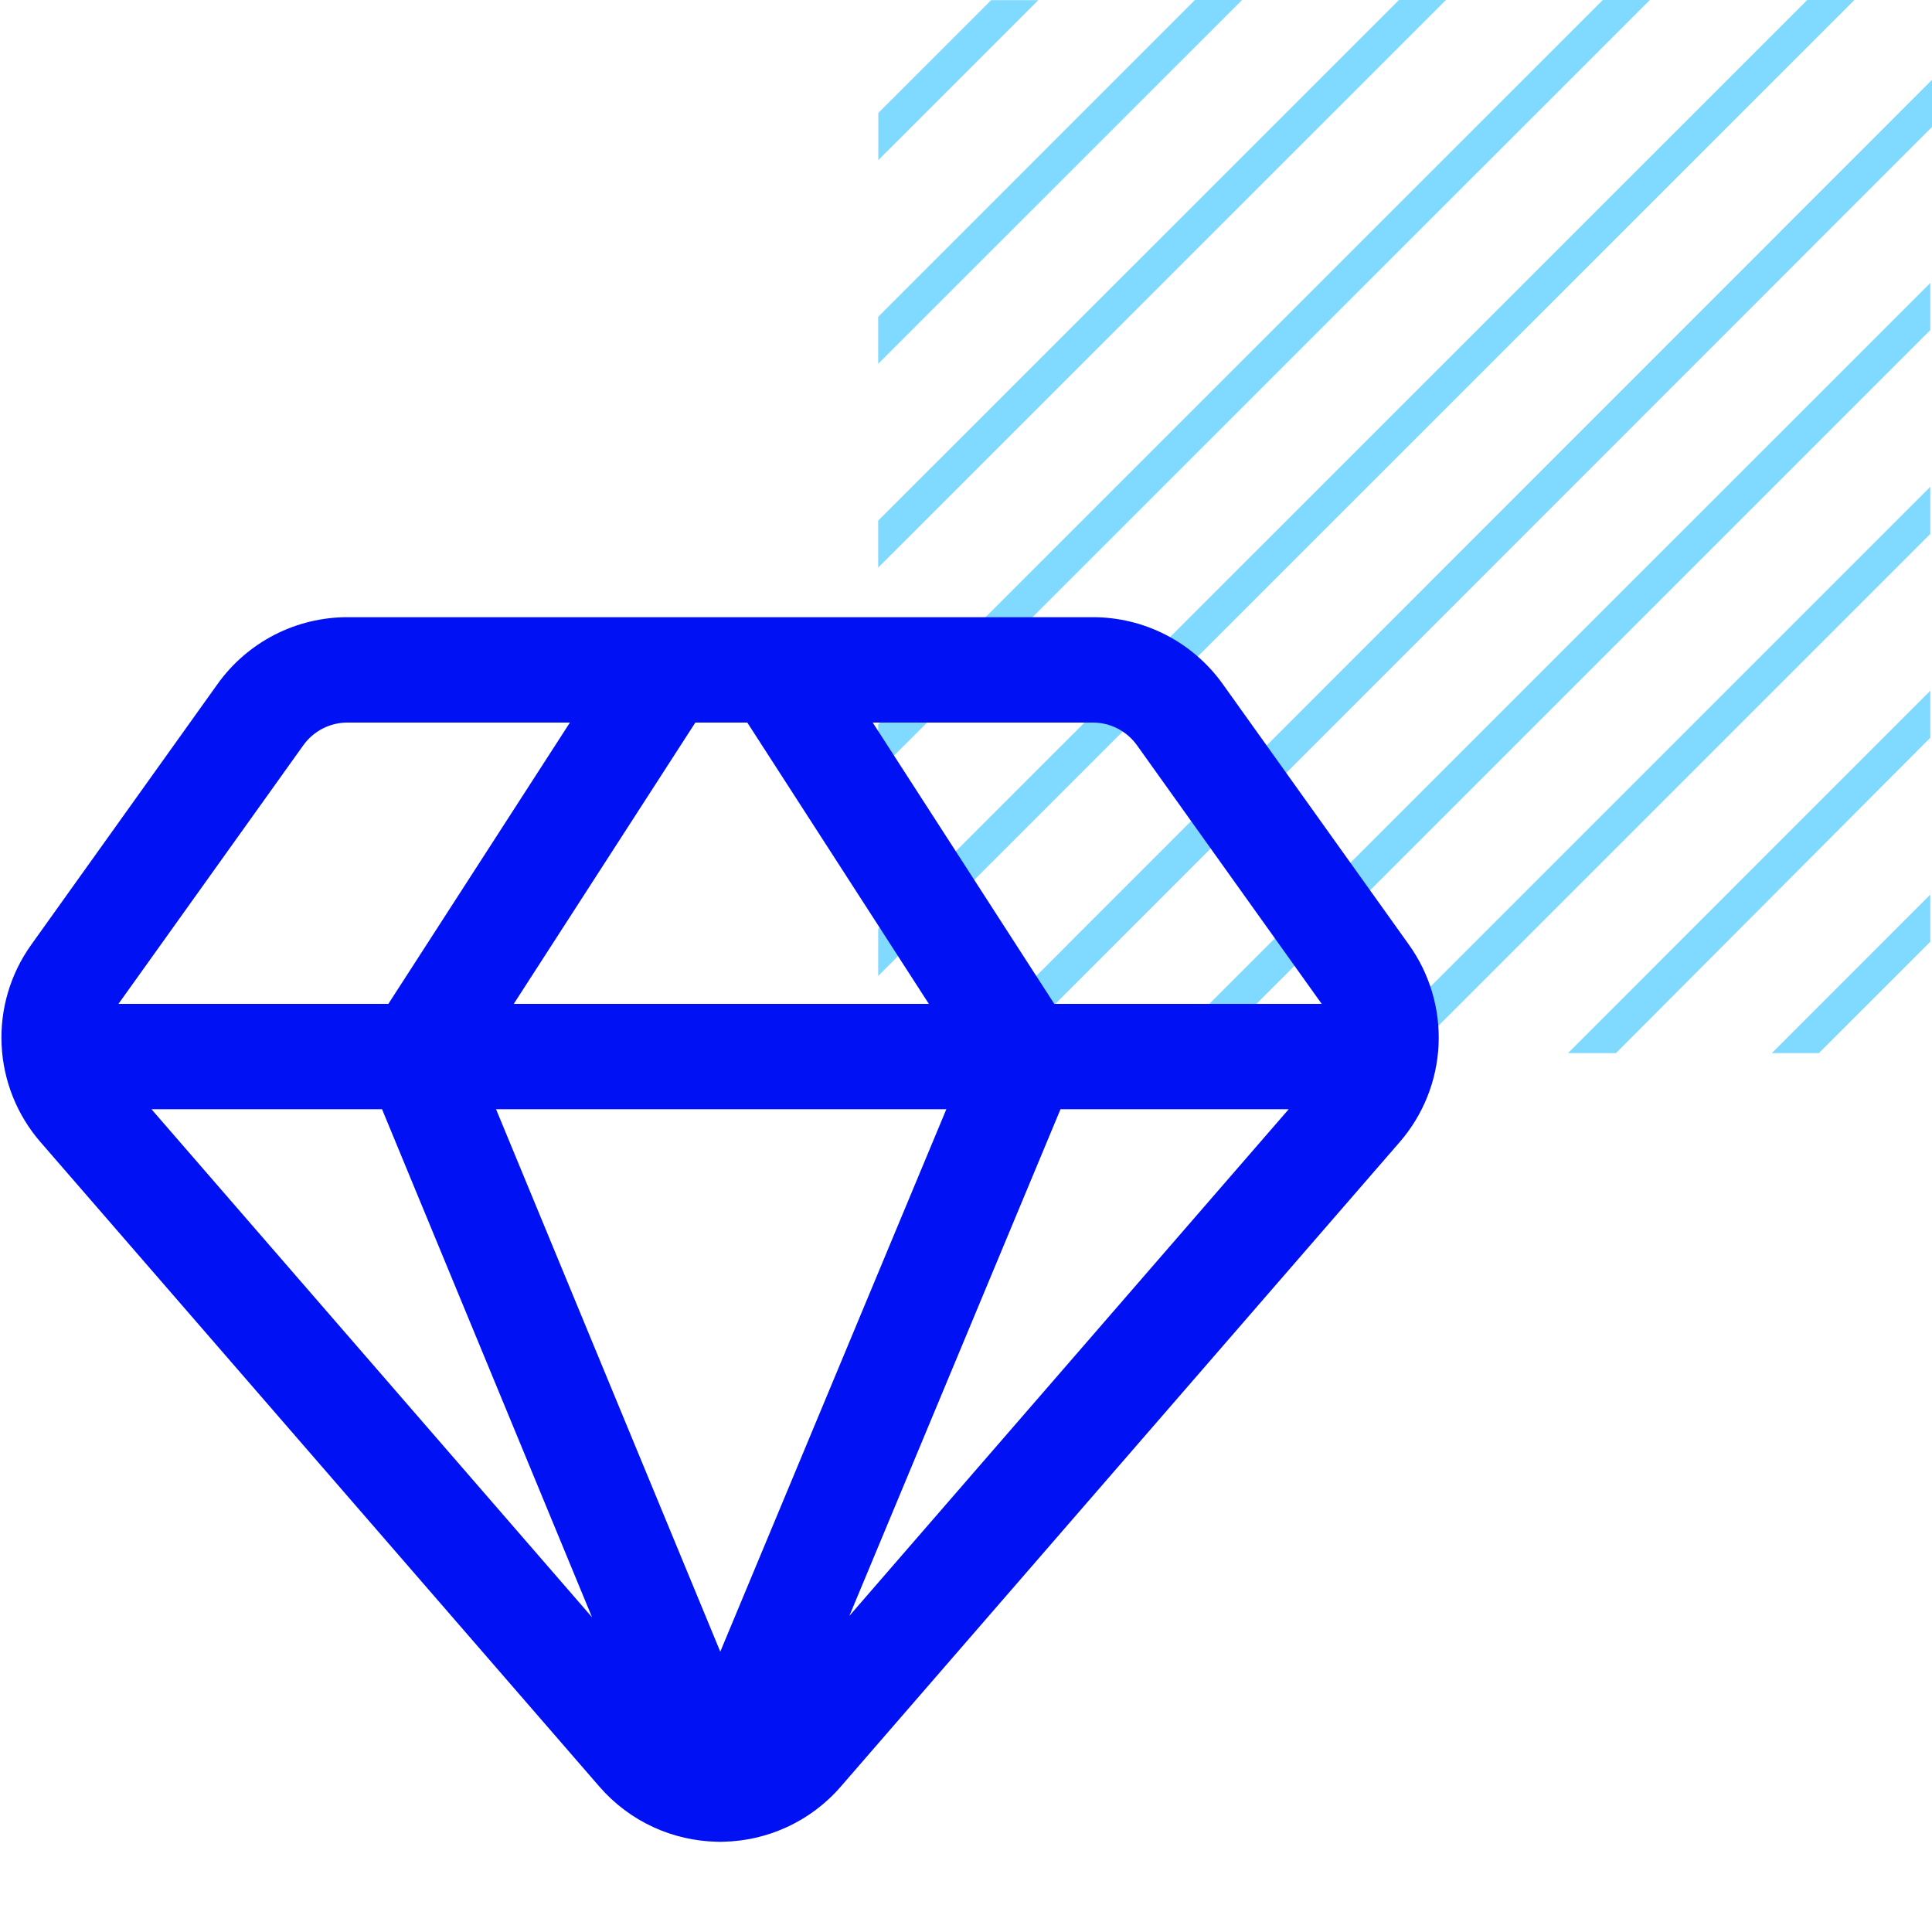
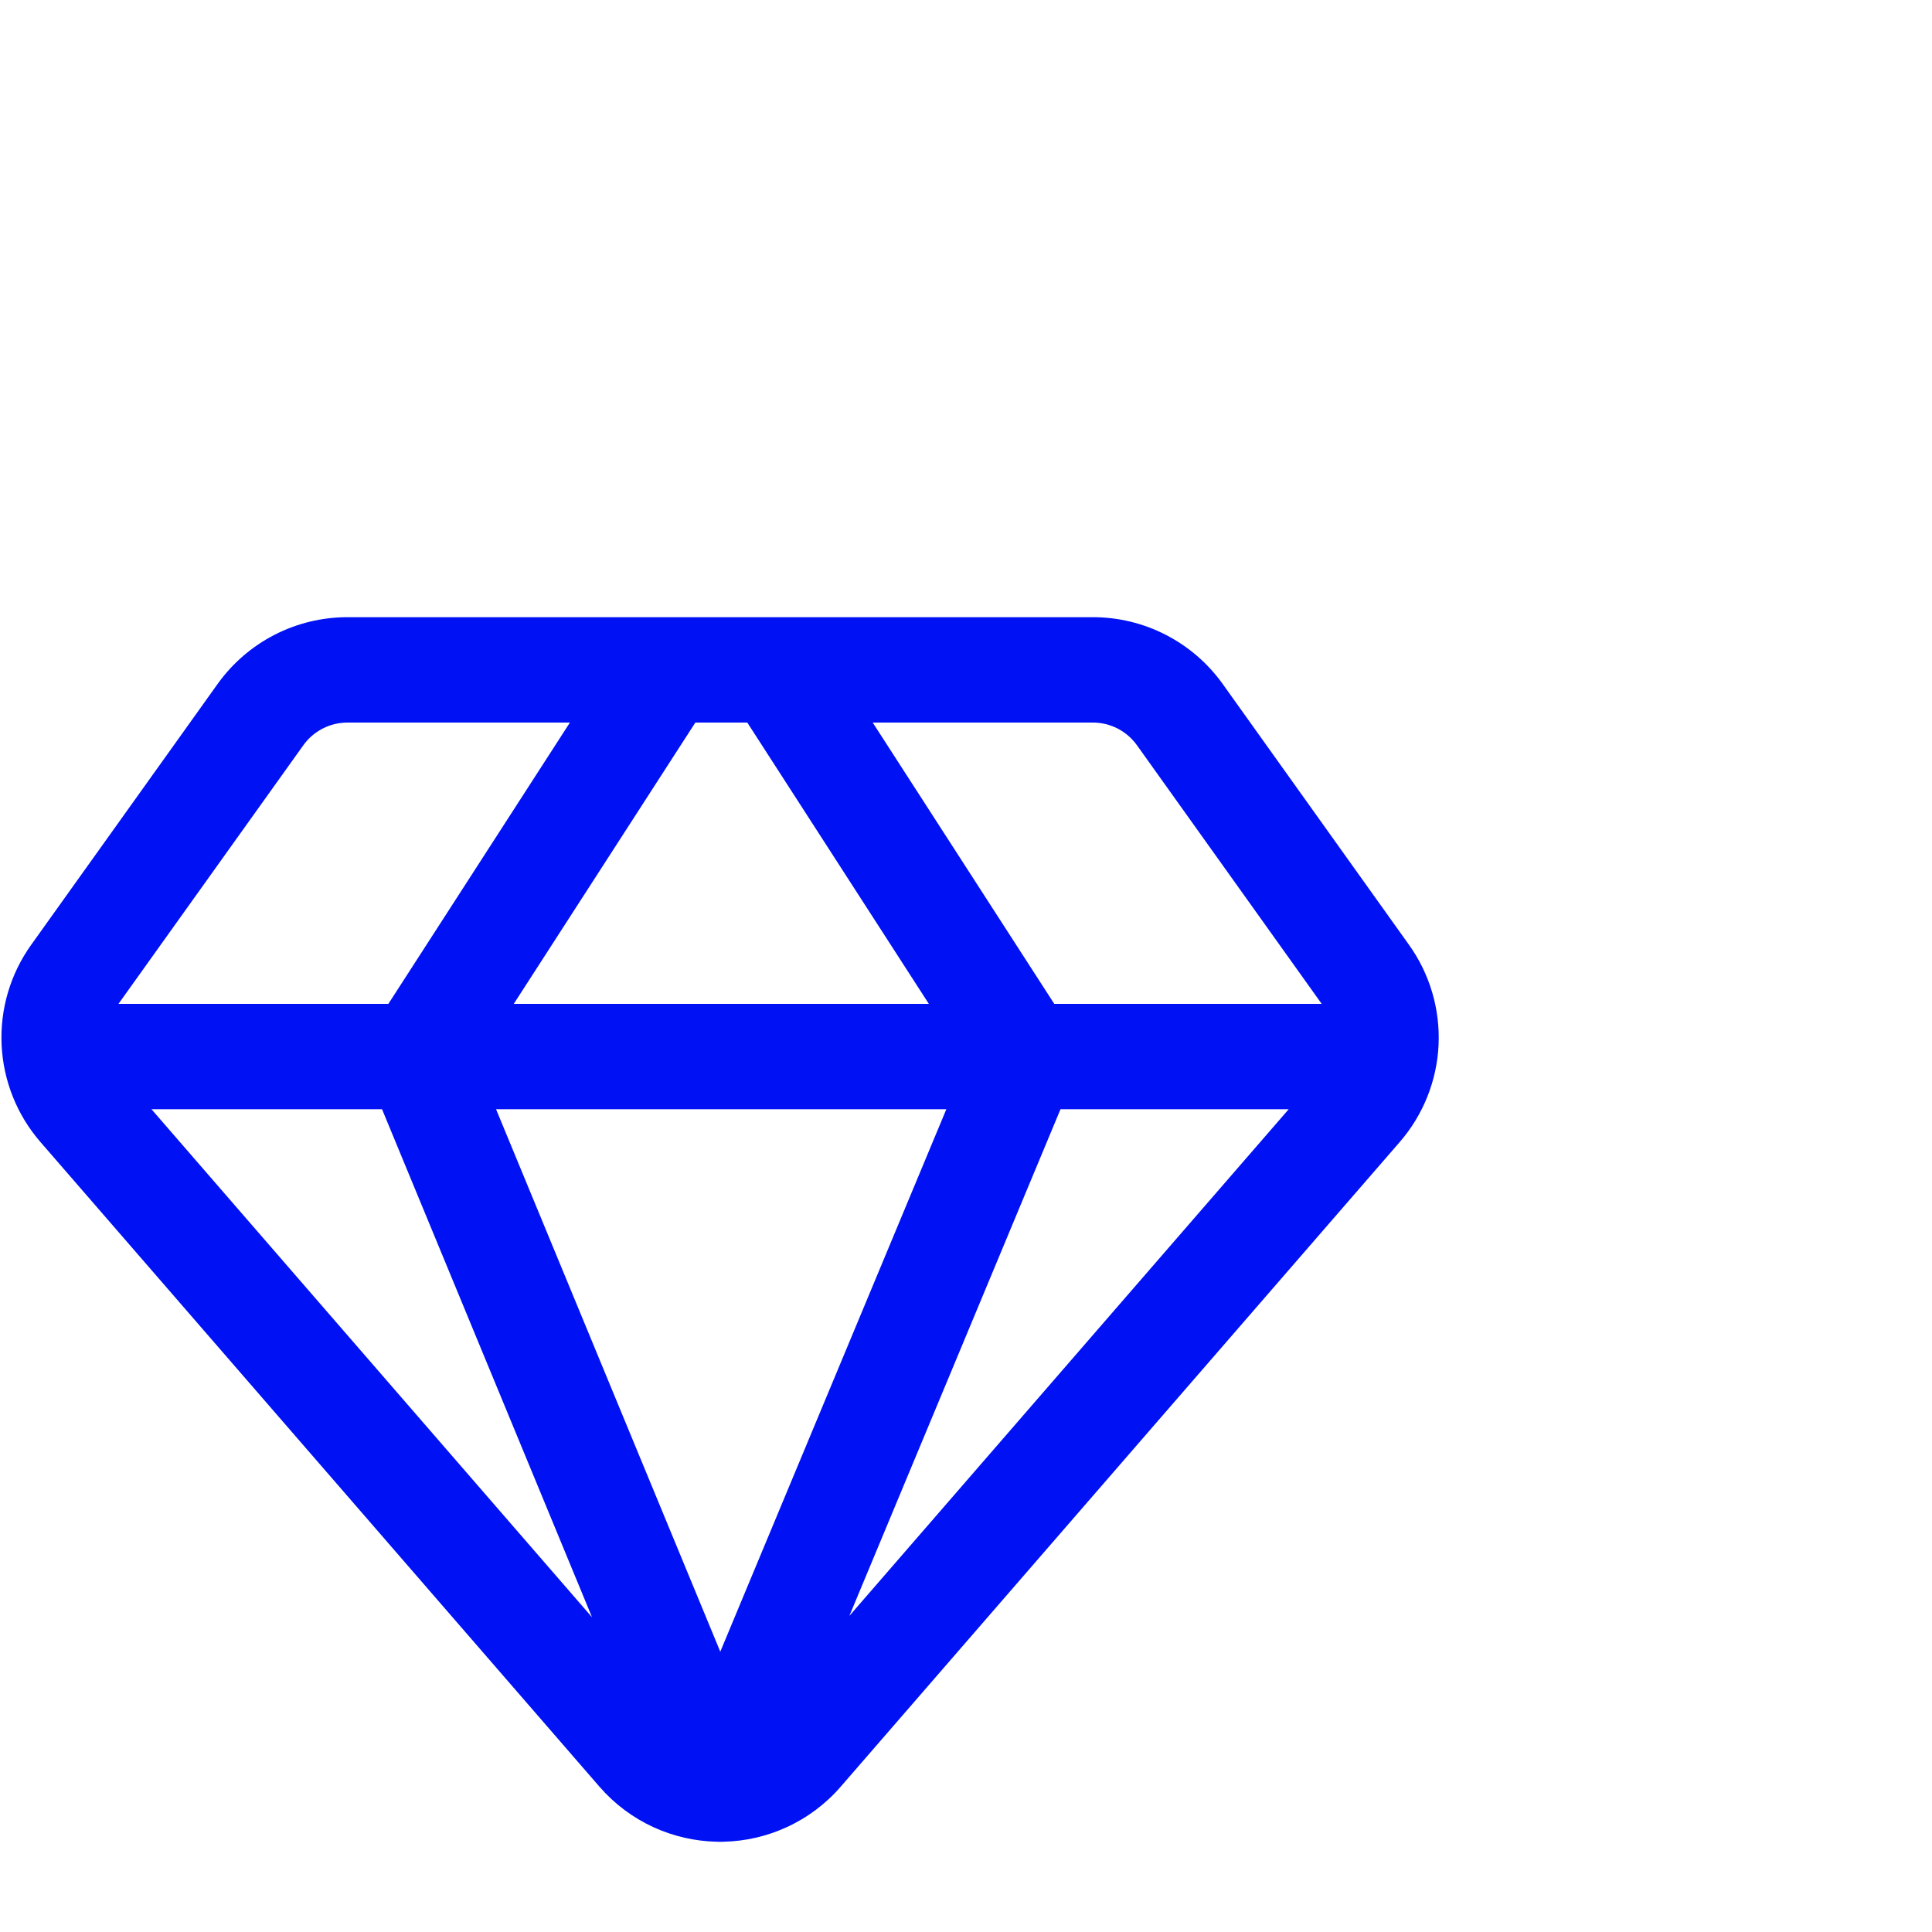
<svg xmlns="http://www.w3.org/2000/svg" width="55" height="55" viewBox="0 0 55 55" fill="none">
-   <path d="M29.559 0.004H28.217L25.004 3.216V4.558L29.559 0.004ZM54.952 21.001V19.664L44.637 29.98H46.003L54.952 21.001ZM54.952 15.199V13.858L38.829 29.98H40.171L54.952 15.199ZM54.952 9.396V8.055L33.025 29.98H34.367L54.952 9.396ZM54.952 26.808V25.466L50.441 29.98H51.779L54.952 26.808ZM35.359 0H34.017L25 9.019V10.356L35.359 0ZM41.163 0H39.825L25 14.821V16.159L41.163 0ZM46.967 0H45.629L25 20.624V21.961L46.967 0ZM55 3.614V2.273L27.285 30H28.623L55 3.614ZM52.791 0H51.449L25 26.442V27.783L52.791 0Z" fill="#80D9FF" />
  <path fill-rule="evenodd" clip-rule="evenodd" d="M19.002 17.57H22.066C22.082 17.569 22.097 17.569 22.113 17.57H31.106C31.83 17.569 32.544 17.741 33.187 18.072C33.831 18.403 34.387 18.883 34.808 19.472L40.109 26.894C40.703 27.724 41 28.73 40.953 29.749C40.905 30.769 40.515 31.742 39.846 32.513L23.934 50.862C23.508 51.355 22.98 51.75 22.387 52.02C21.825 52.277 21.215 52.417 20.597 52.43C20.563 52.432 20.529 52.433 20.495 52.433C20.464 52.433 20.432 52.432 20.401 52.43C19.783 52.416 19.174 52.277 18.611 52.02C18.019 51.75 17.491 51.355 17.065 50.863L1.153 32.513C0.484 31.743 0.094 30.769 0.046 29.749C-0.002 28.73 0.295 27.725 0.889 26.895L6.194 19.472C6.614 18.884 7.169 18.404 7.812 18.073C8.456 17.742 9.168 17.57 9.892 17.57H18.955C18.971 17.569 18.987 17.569 19.002 17.57ZM19.795 20.57H21.274L26.442 28.578H14.626L19.795 20.57ZM11.056 28.578L16.224 20.57H9.892C9.646 20.57 9.403 20.628 9.185 20.741C8.966 20.853 8.778 21.016 8.635 21.216L3.373 28.578H11.056ZM4.313 31.578H10.876L16.854 46.04L4.313 31.578ZM14.122 31.578H26.94L20.505 47.02L14.122 31.578ZM30.19 31.578L24.18 46L36.686 31.578H30.19ZM37.626 28.578L32.367 21.216C32.224 21.016 32.035 20.853 31.816 20.74C31.597 20.628 31.355 20.569 31.108 20.57L24.844 20.57L30.013 28.578H37.626Z" fill="#0012F4" />
</svg>